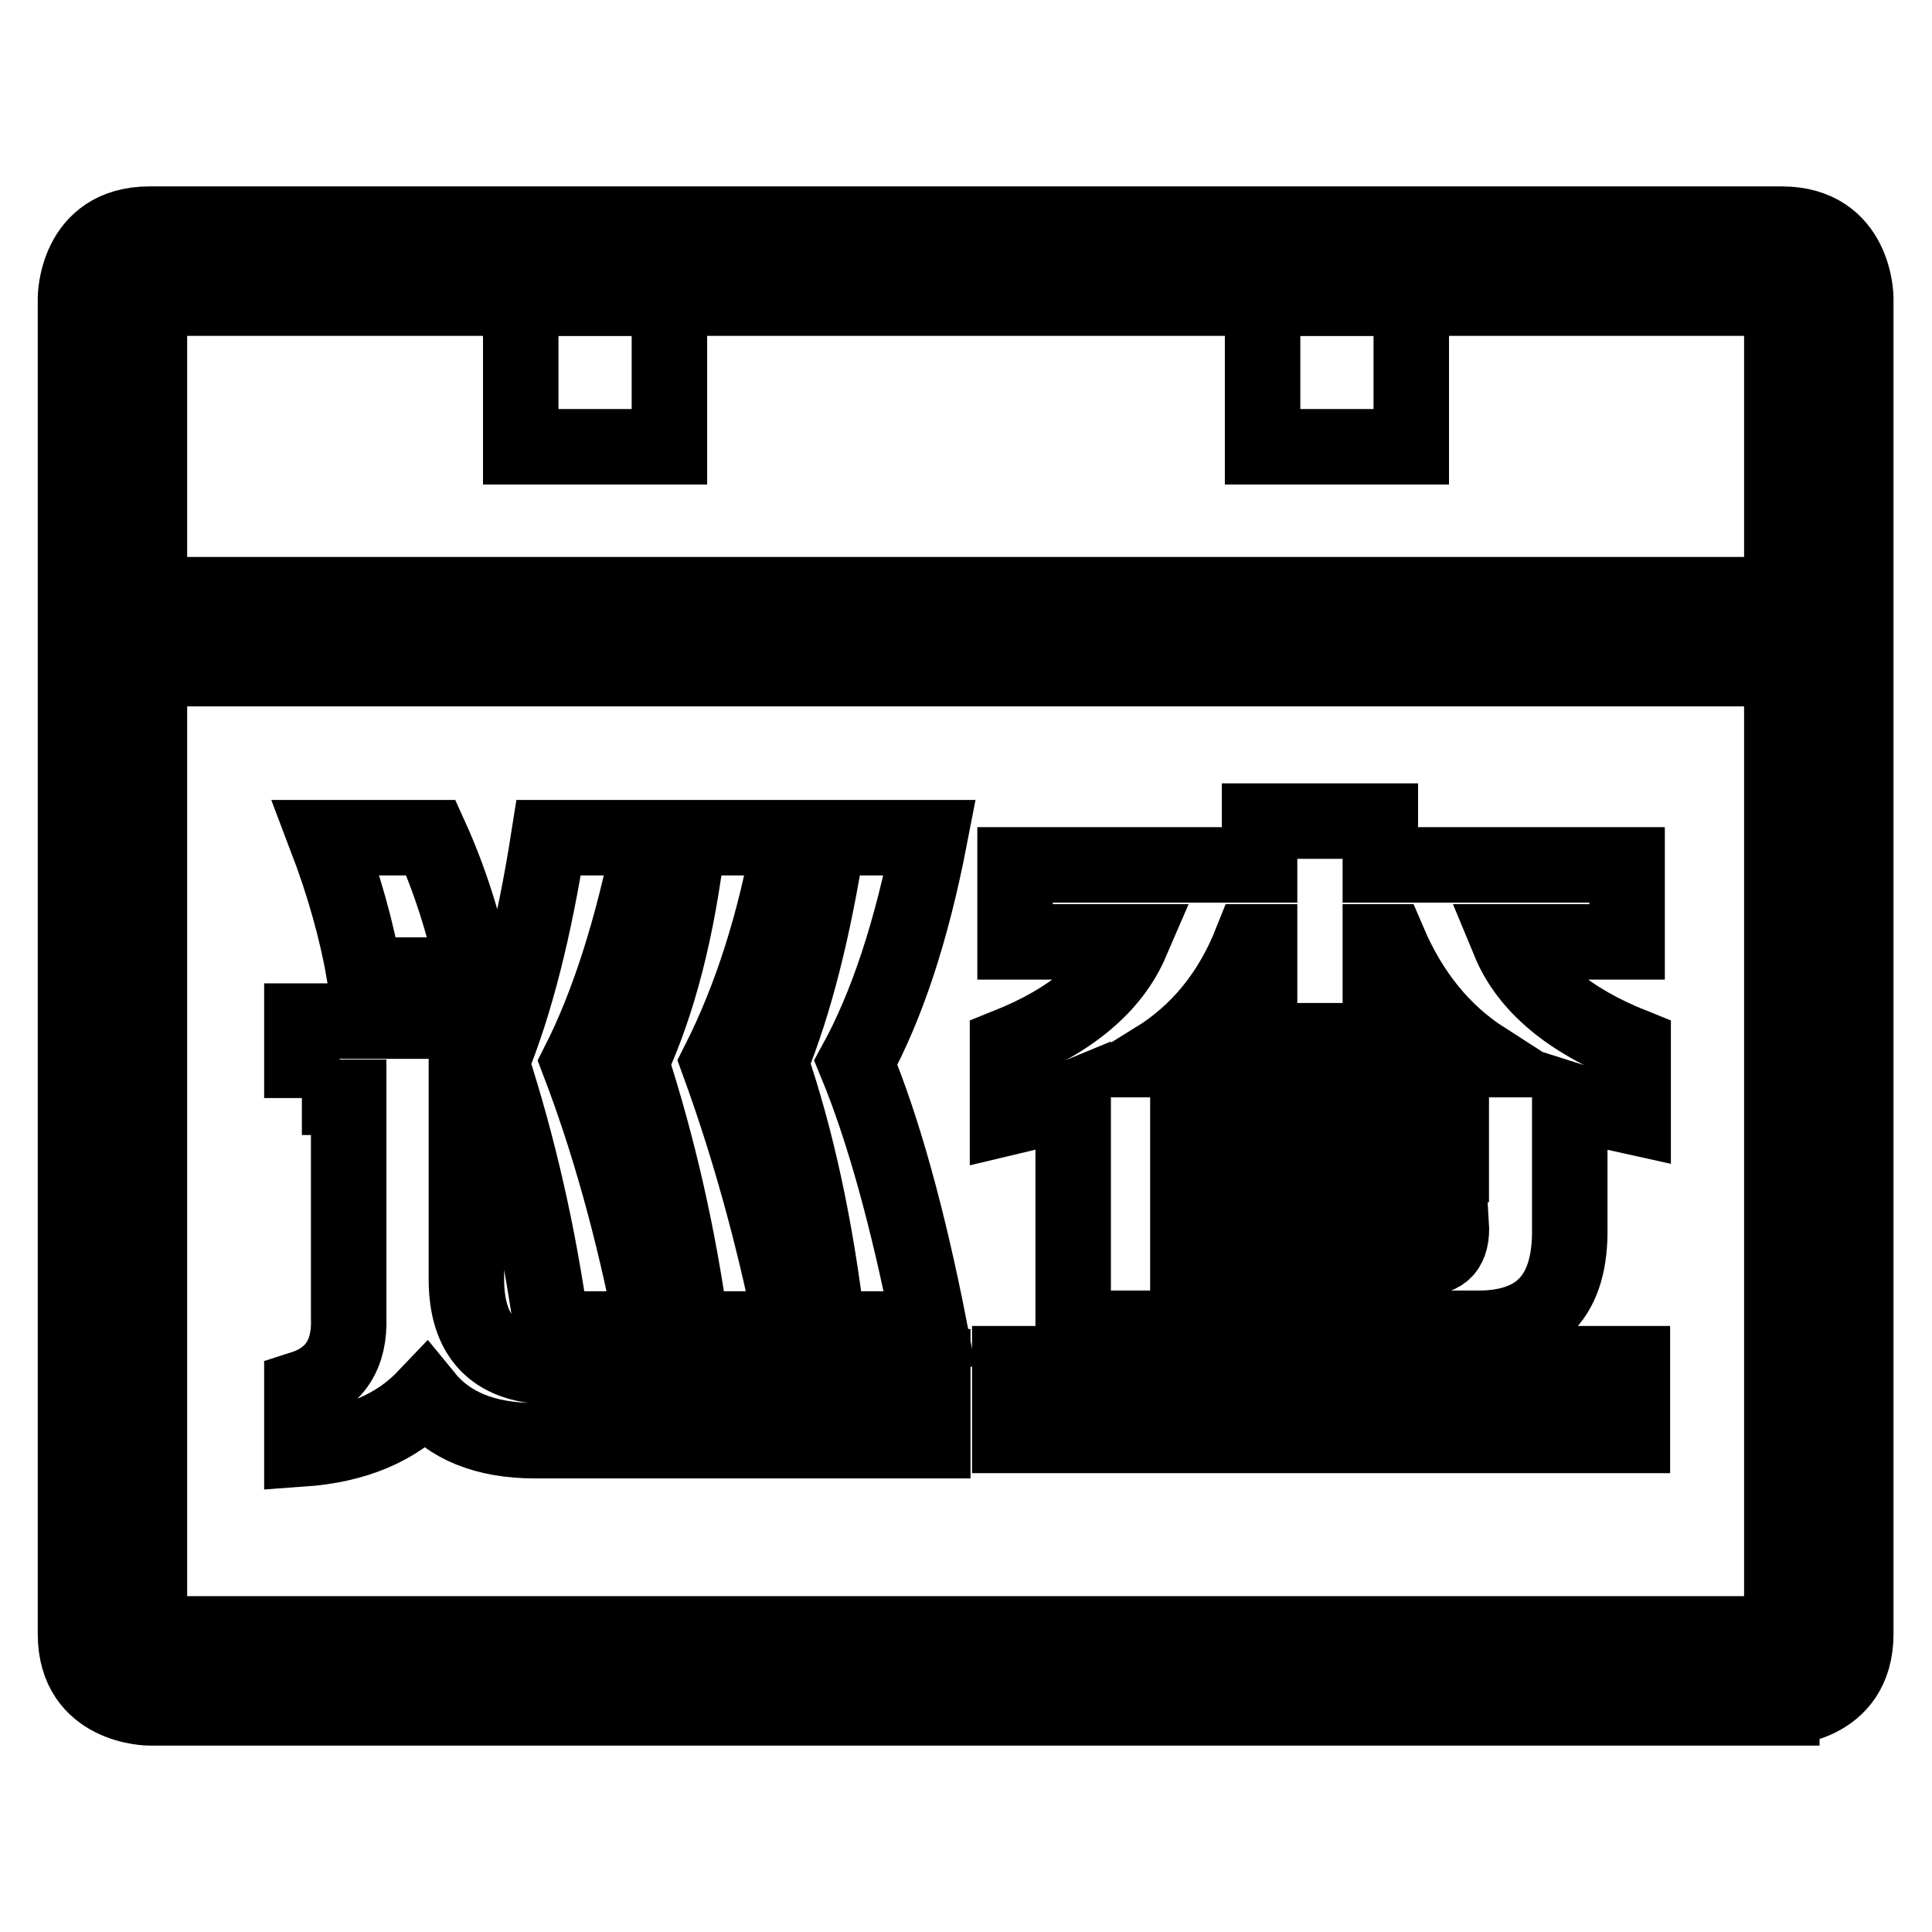
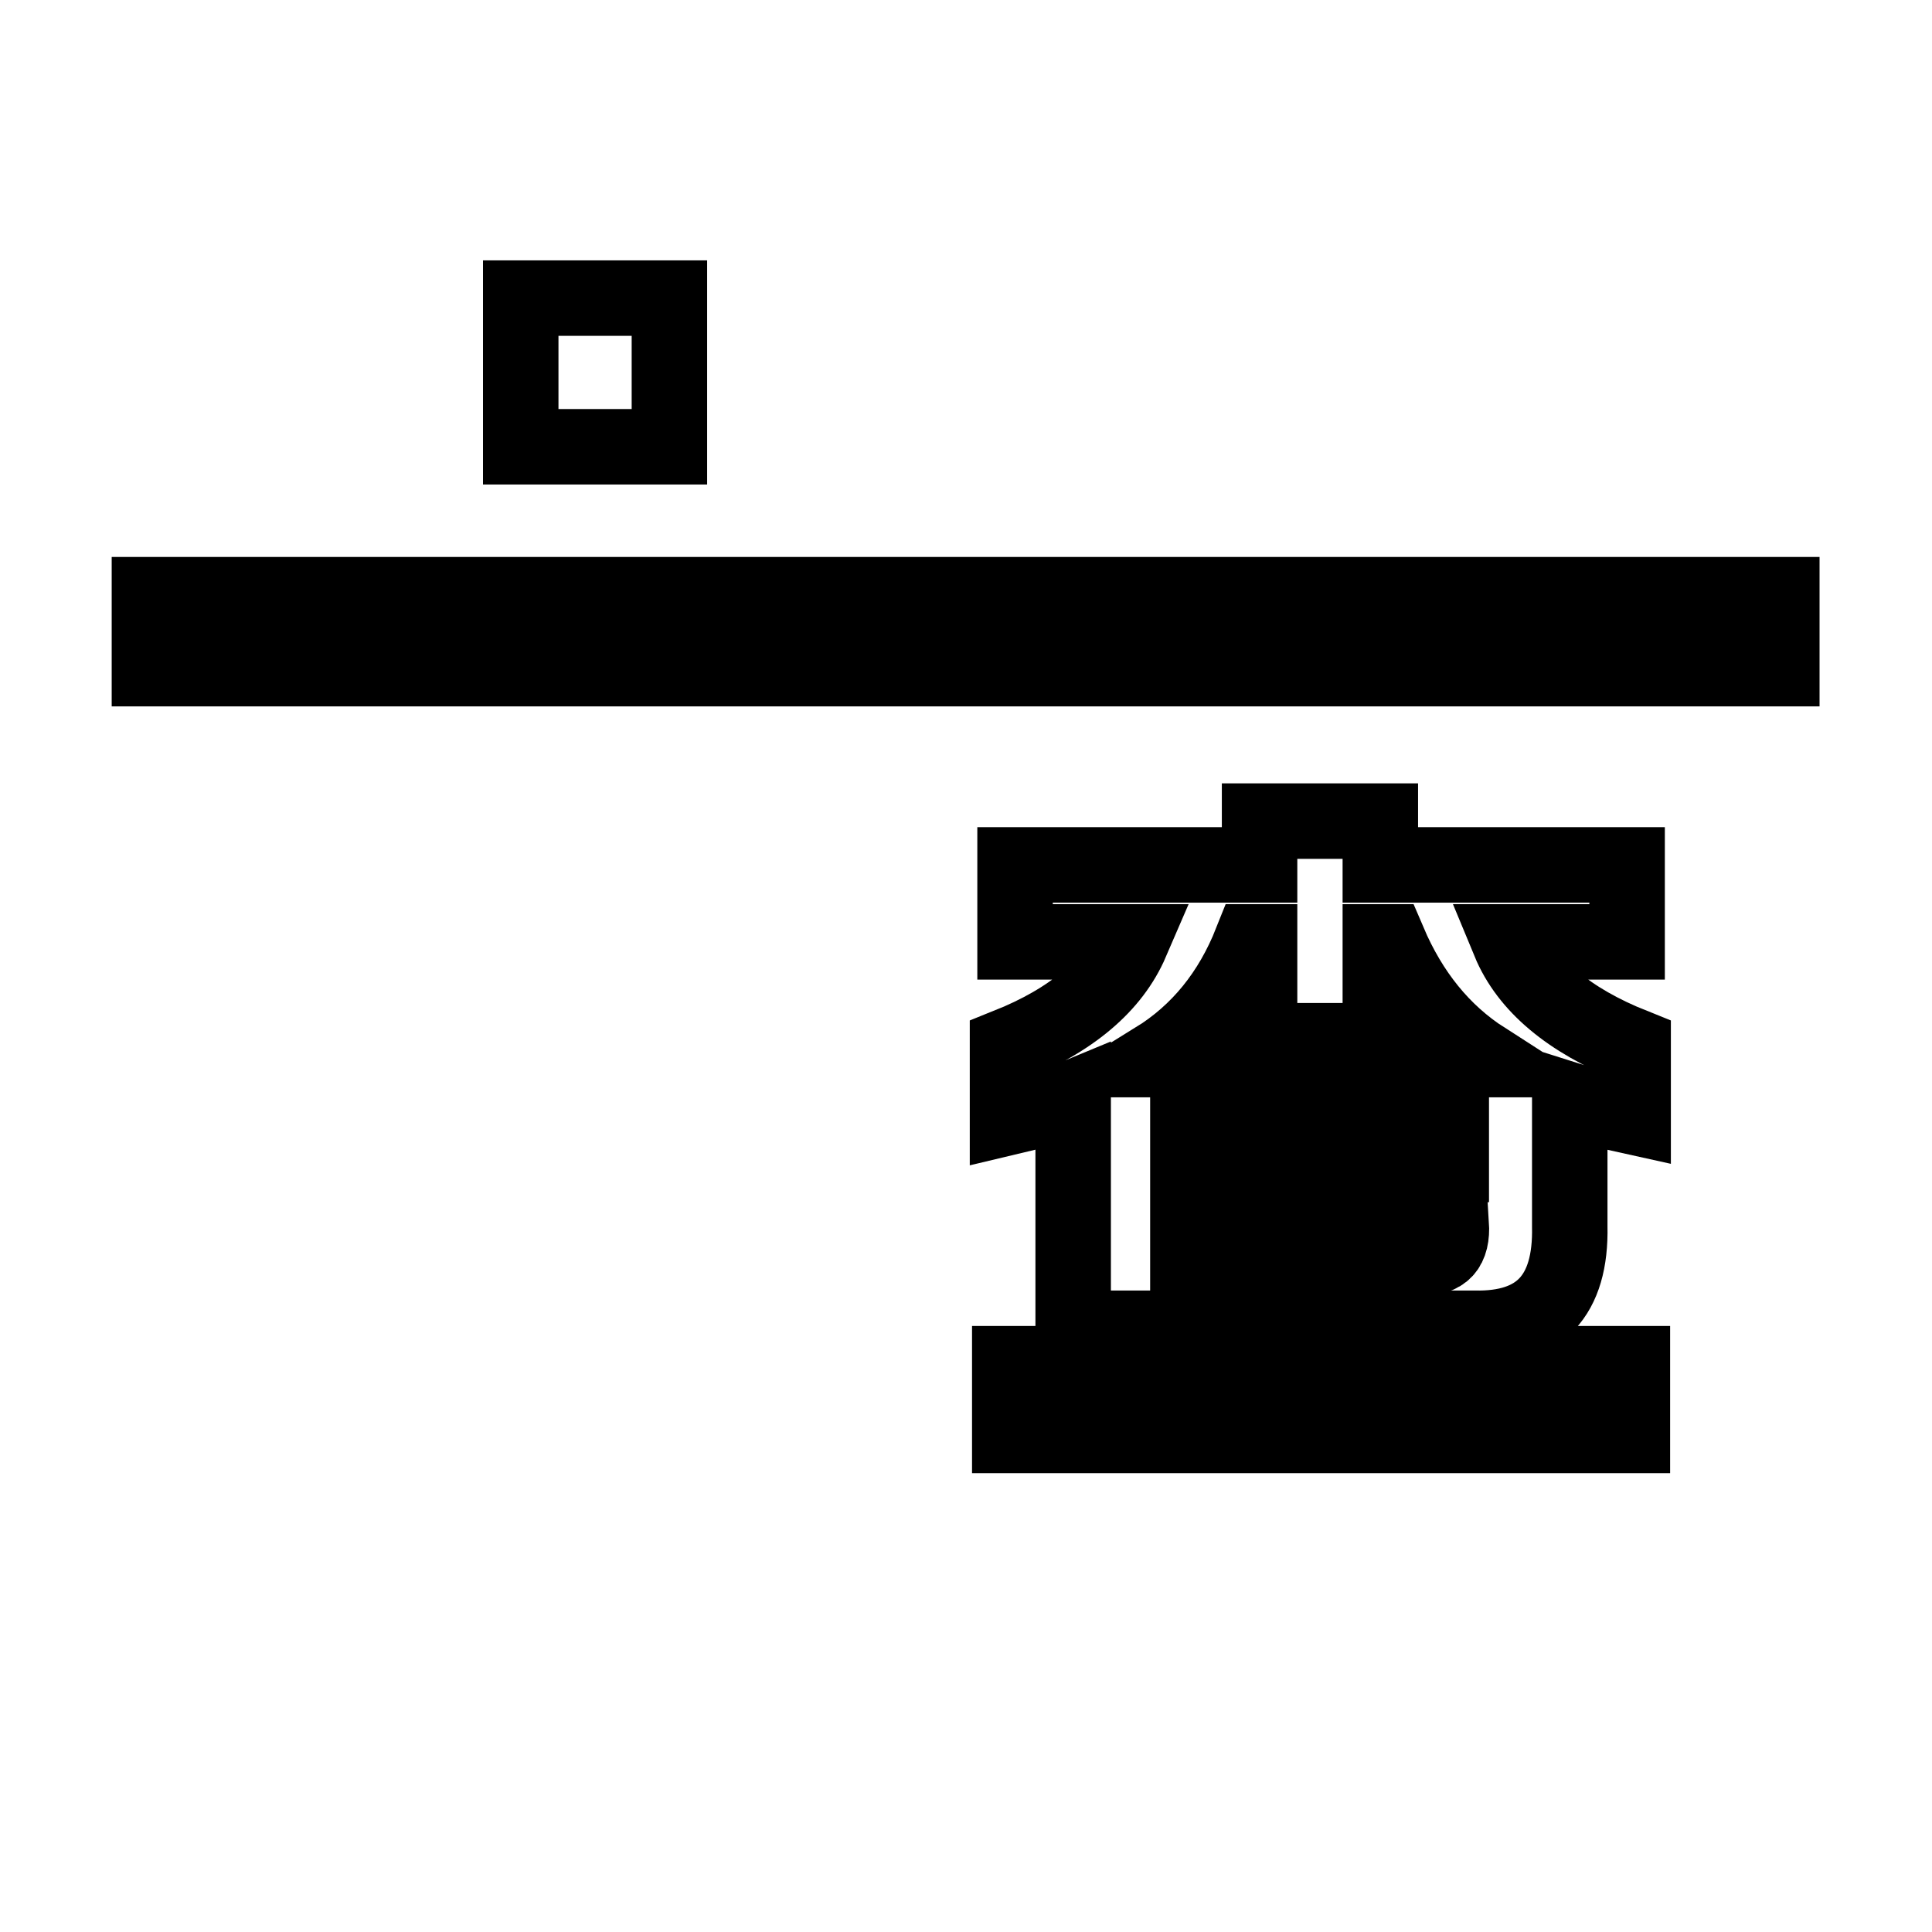
<svg xmlns="http://www.w3.org/2000/svg" version="1.1" x="0px" y="0px" viewBox="0 0 256 256" enable-background="new 0 0 256 256" xml:space="preserve">
  <g>
    <g>
-       <path stroke-width="10" fill-opacity="0" stroke="#000000" d="M19.8,29.7c15.8,0,173.8,0,216.3,0c9.8,0,9.8,9.8,9.8,9.8s0,156.5,0,177c0,9.8-9.8,9.8-9.8,9.8v-9.8v-177H19.8v177h216.3v9.8H19.8c0,0-9.8,0-9.8-9.8c0-20.5,0-177,0-177S10,29.7,19.8,29.7z" />
      <path stroke-width="10" fill-opacity="0" stroke="#000000" d="M19.8,78.8h216.3v9.8H19.8V78.8z" />
      <path stroke-width="10" fill-opacity="0" stroke="#000000" d="M69,39.5h19.7v19.7H69V39.5z" />
-       <path stroke-width="10" fill-opacity="0" stroke="#000000" d="M167.3,39.5H187v19.7h-19.7V39.5z" />
-       <path stroke-width="10" fill-opacity="0" stroke="#000000" d="M40,145.5v-10.2h21.8v34.2c0,7.5,3.6,11.4,10.9,11.6h50.9v9.8H70.9c-6.6,0-11.4-2-14.5-5.8c-3.9,4.1-9.3,6.4-16.4,6.9v-8c4.4-1.4,6.4-4.6,6.2-9.5v-29.1H40z M57.1,111c2.4,5.3,4.4,11.4,5.8,18.2H48.3c-1-5.8-2.7-11.9-5.1-18.2H57.1z M65.1,140.8c3.2-7.8,5.7-17.7,7.6-29.8h13.5c-2.4,12.1-5.6,22.1-9.5,29.8c3.9,10.2,7.2,21.9,9.8,35.3H73.1C71.4,163.7,68.7,151.9,65.1,140.8z M83.6,140.8c3.6-7.8,6.2-17.7,7.6-29.8h13.5c-2,11.2-5.1,21.1-9.5,29.8c3.9,10.7,7.2,22.4,9.8,35.3H91.6C89.9,163.7,87.2,151.9,83.6,140.8z M102.1,140.8c3.2-7.8,5.7-17.7,7.6-29.8h13.5c-2.4,12.4-5.7,22.3-9.8,29.8c3.6,8.7,6.9,20.5,9.8,35.3h-13.5C108.1,162.5,105.5,150.7,102.1,140.8z" />
      <path stroke-width="10" fill-opacity="0" stroke="#000000" d="M134.5,124.8v-10.2h32.4v-5.8h16v5.8h32.7v10.2H200c2.4,5.8,7.9,10.4,16.4,13.8v9.4c-3.2-0.7-5.9-1.4-8.4-2.2v16.7c0.2,9.2-4,13.7-12.7,13.5h-53.1v-30.5c-2.4,1-5.3,1.8-8.7,2.6v-9.5c8.5-3.4,13.9-8,16.4-13.8L134.5,124.8L134.5,124.8z M133.8,190.2v-9.5h82.5v9.5H133.8z M166.9,137.9v-13.1h-1.1c-2.7,6.8-6.9,12-12.7,15.6h43.6c-5.6-3.6-9.8-8.8-12.7-15.6h-1.1v13.1H166.9z M157.4,150.3v4h34.9v-4H157.4z M188.3,166.6c2.9,0.2,4.2-1.2,4-4.4h-34.9v4.4H188.3z" />
    </g>
  </g>
</svg>